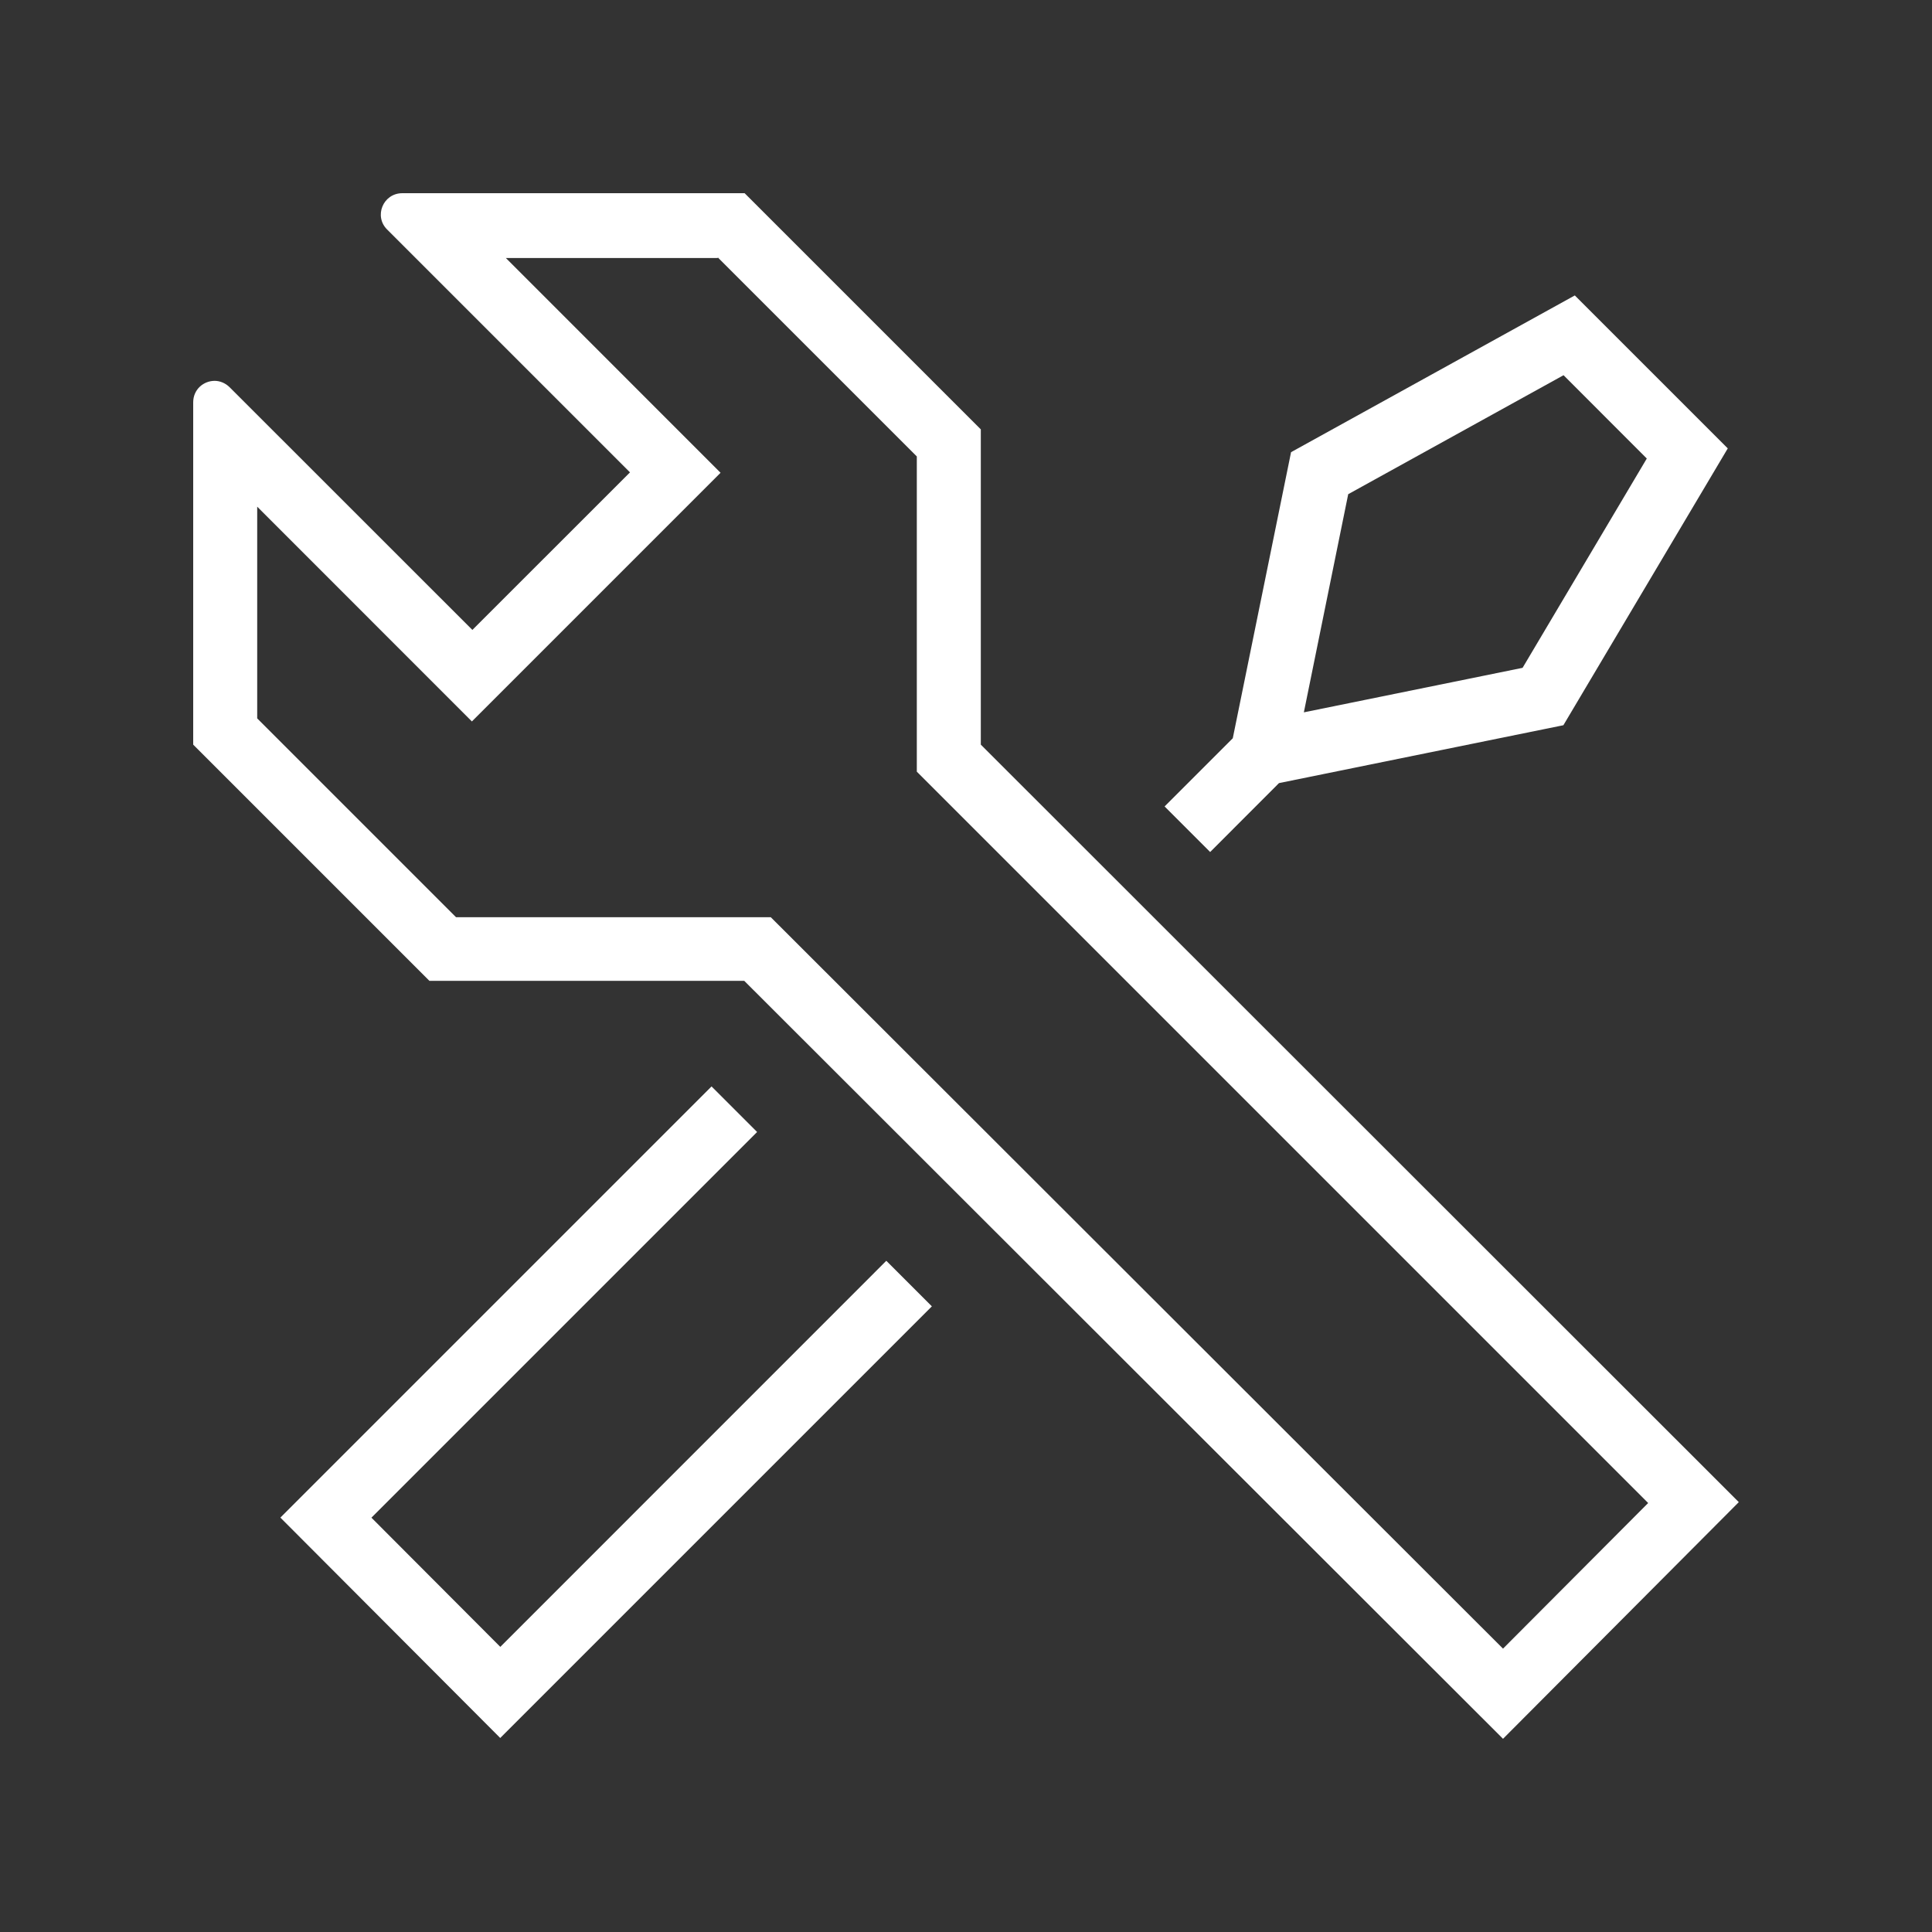
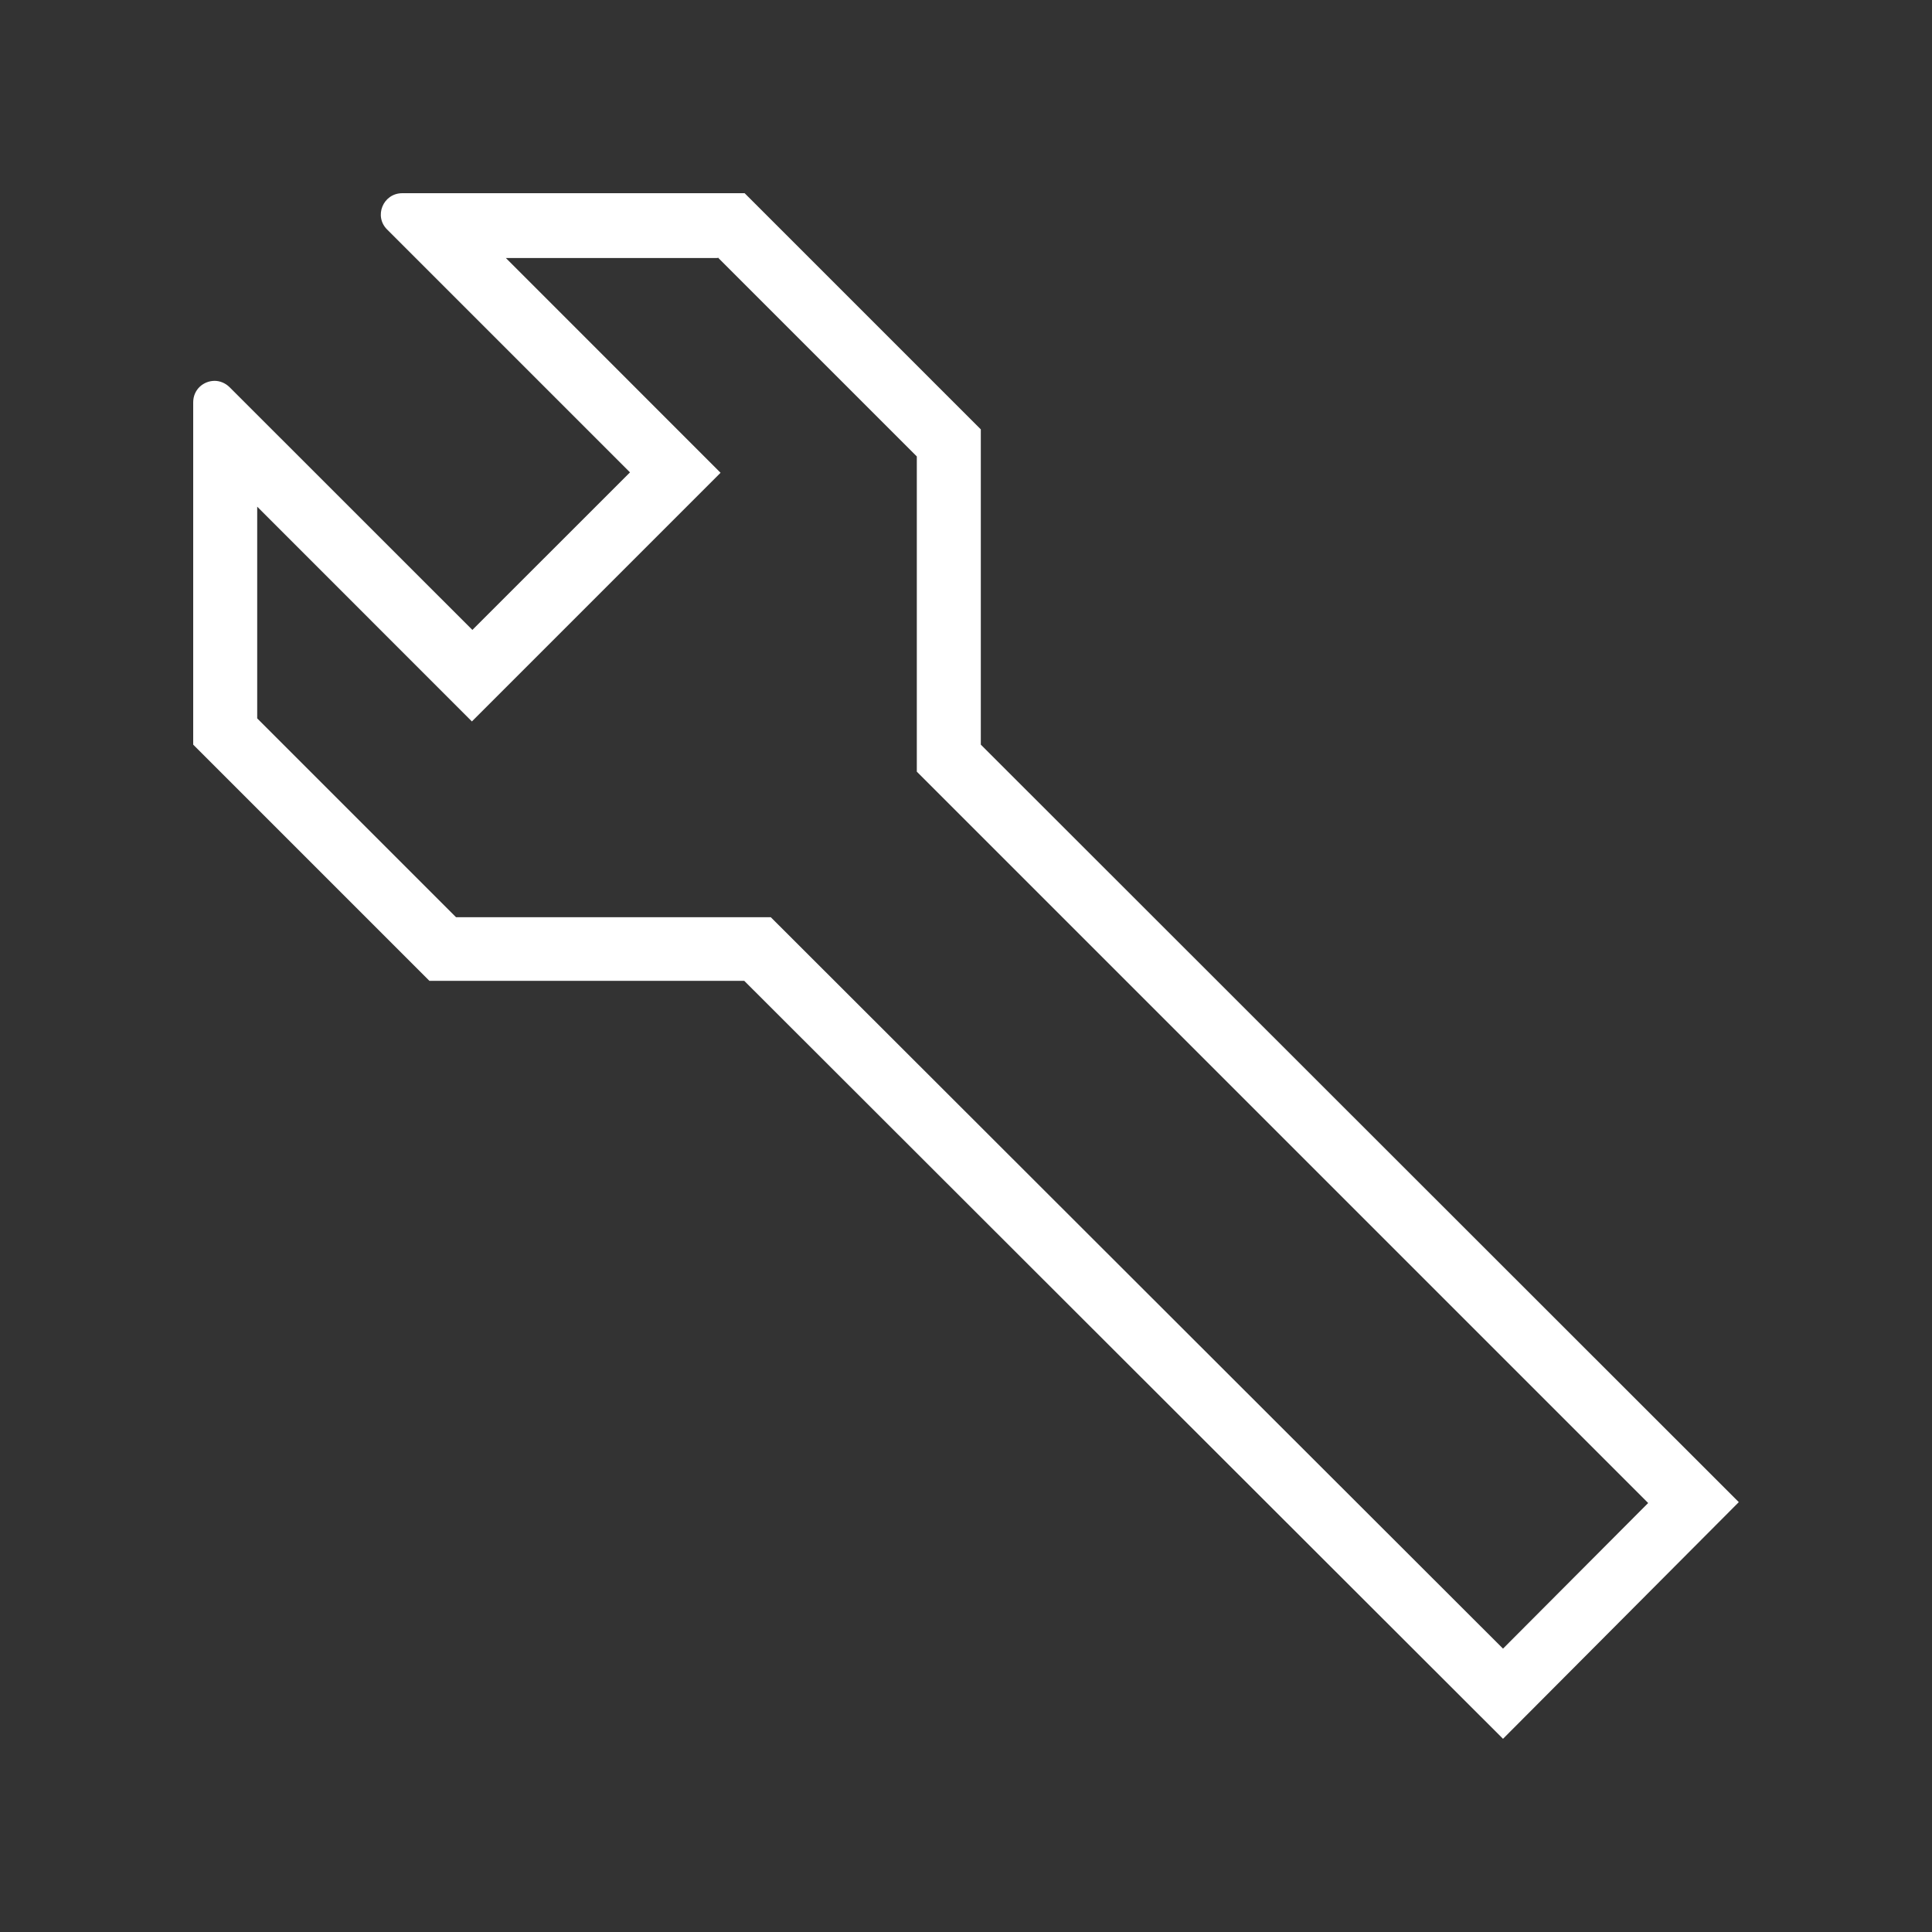
<svg xmlns="http://www.w3.org/2000/svg" width="24" height="24" viewBox="0 0 24 24" fill="none">
  <rect x="0" y="0" width="24" height="24" fill="#333333" stroke="none" />
  <path fill-rule="evenodd" clip-rule="evenodd" d="M4.998 2.4H9.25L12.184 5.334V9.25L21.6 18.66L18.671 21.6L9.245 12.184H5.334L2.4 9.25V4.998C2.4 4.838 2.528 4.731 2.667 4.731C2.731 4.731 2.8 4.758 2.853 4.811L5.868 7.825L7.826 5.868L4.811 2.853C4.641 2.688 4.758 2.4 4.998 2.4ZM11.389 5.67L8.919 3.2L8.914 3.205H6.284L8.951 5.873L5.862 8.962L3.195 6.294V8.924L5.665 11.394H9.575L18.671 20.48L20.474 18.671L11.389 9.586V5.67Z" fill="white" />
-   <path fill-rule="evenodd" clip-rule="evenodd" d="M15.033 10.584L15.888 9.728L19.421 9.009L21.463 5.57L19.563 3.67L16.038 5.617L15.314 9.171L14.467 10.018L15.033 10.584ZM16.748 6.139L16.197 8.849L18.914 8.296L20.457 5.696L19.423 4.661L16.748 6.139Z" fill="white" />
-   <path d="M8.839 13.496L3.483 18.852L6.214 21.59L11.576 16.228L11.01 15.662L6.215 20.458L4.614 18.853L9.405 14.062L8.839 13.496Z" fill="white" />
</svg>